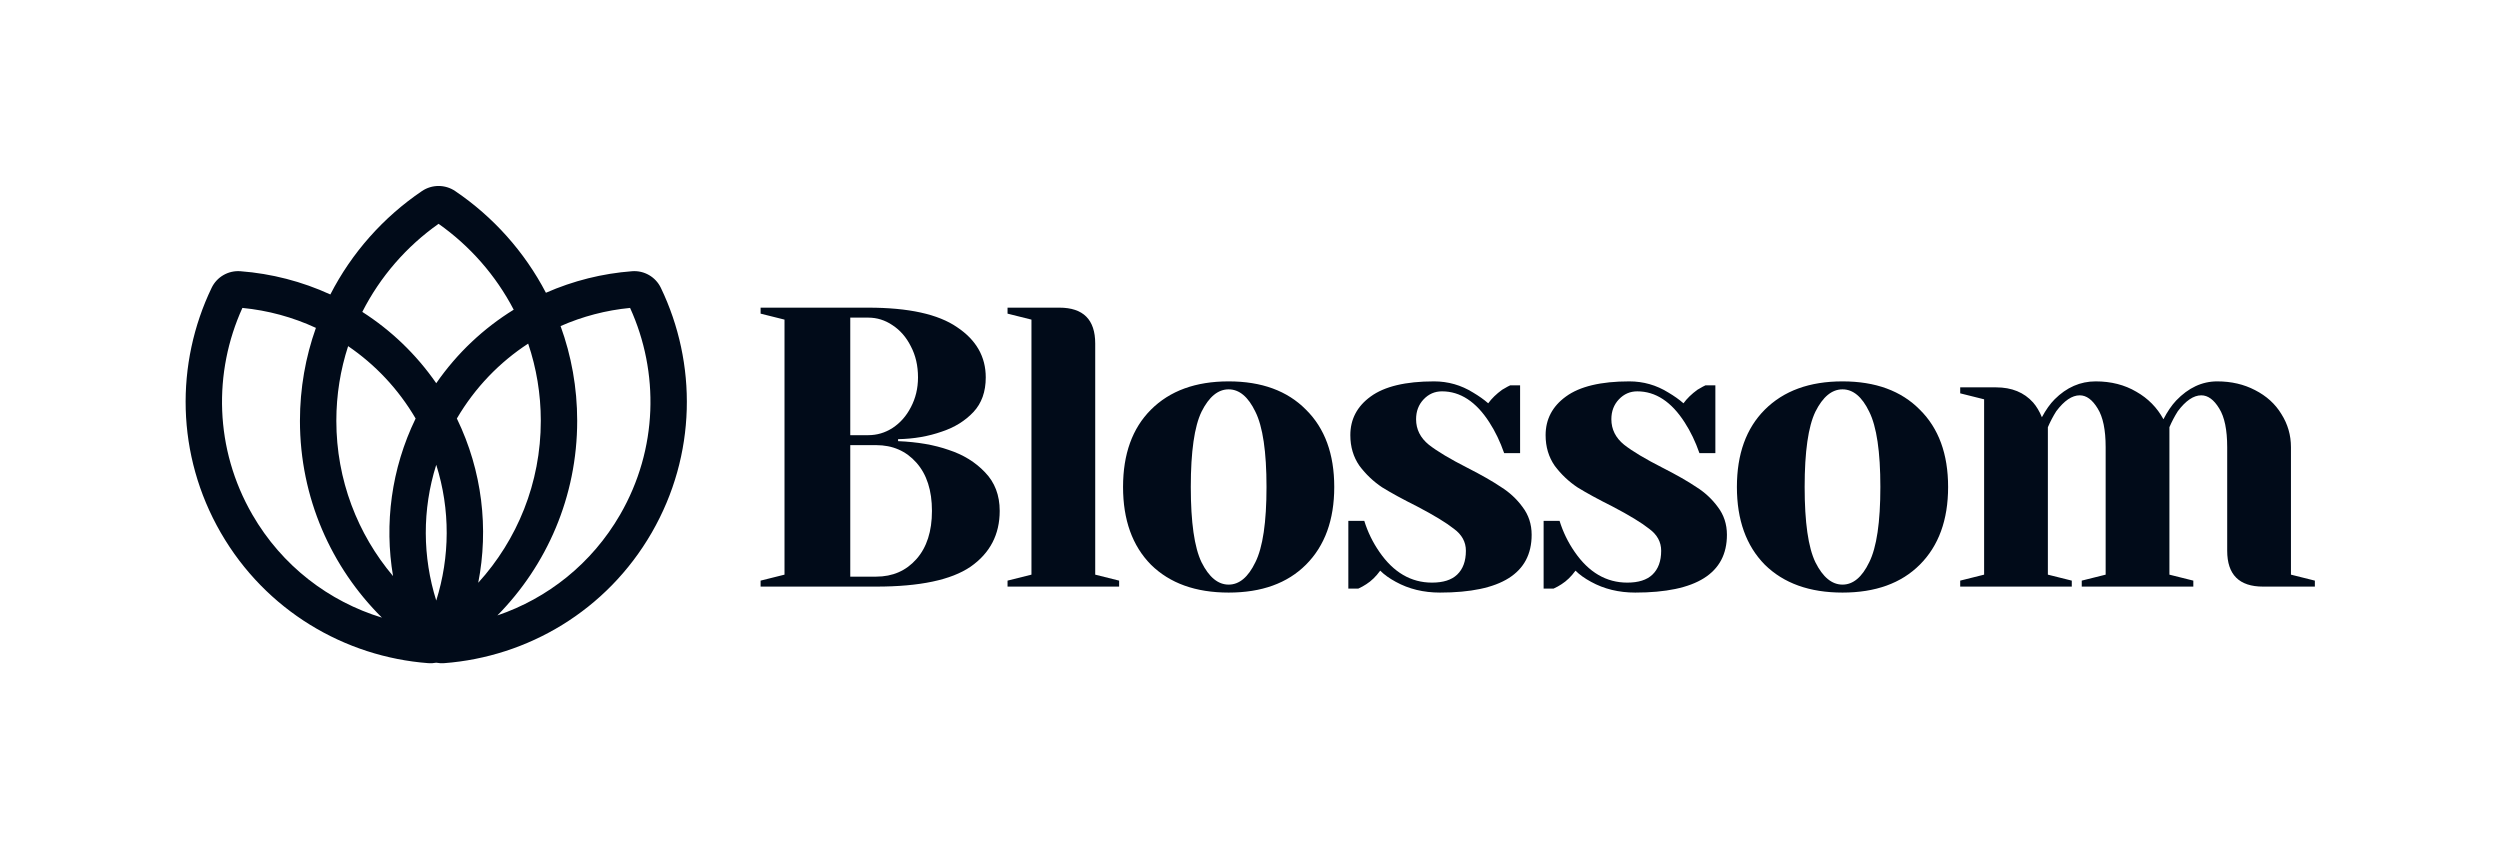
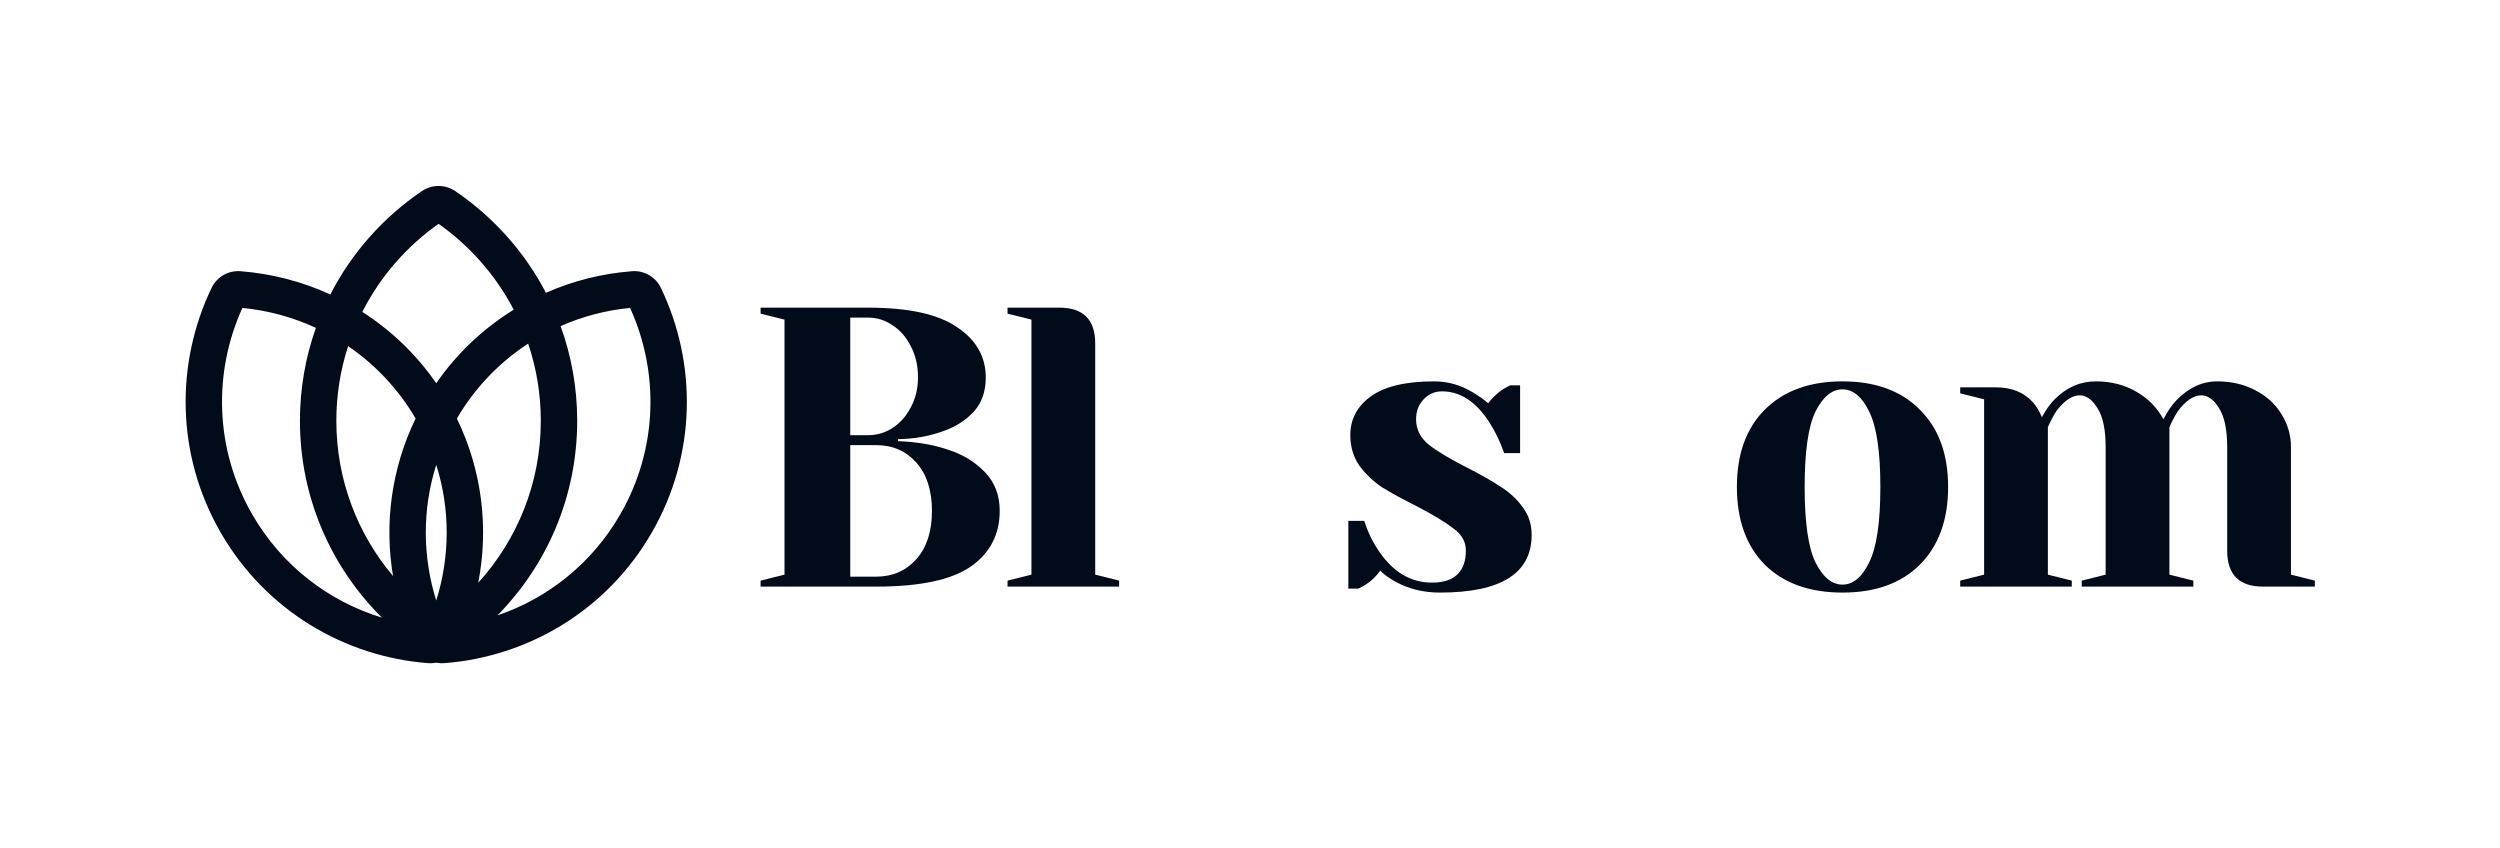
<svg xmlns="http://www.w3.org/2000/svg" width="678" height="230" viewBox="0 0 678 230" fill="none">
  <path d="M206.275 157.466L212.76 155.845V86.679L206.275 85.058V83.436H235.455C246.406 83.436 254.44 85.202 259.555 88.732C264.743 92.19 267.336 96.729 267.336 102.349C267.336 106.24 266.219 109.374 263.986 111.751C261.753 114.129 258.907 115.894 255.448 117.047C251.774 118.344 247.811 119.028 243.56 119.1V119.641C248.82 119.857 253.395 120.649 257.286 122.018C261.248 123.315 264.526 125.333 267.12 128.07C269.786 130.808 271.119 134.303 271.119 138.553C271.119 144.966 268.489 150.009 263.229 153.684C257.97 157.286 249.432 159.087 237.616 159.087H206.275V157.466ZM235.455 118.02C237.833 118.02 240.03 117.371 242.047 116.074C244.137 114.705 245.794 112.832 247.019 110.455C248.316 108.005 248.964 105.303 248.964 102.349C248.964 99.179 248.316 96.369 247.019 93.919C245.794 91.47 244.137 89.561 242.047 88.192C240.03 86.823 237.833 86.138 235.455 86.138H230.592V118.02H235.455ZM237.616 156.385C242.083 156.385 245.722 154.8 248.532 151.63C251.342 148.46 252.746 144.101 252.746 138.553C252.746 133.006 251.342 128.647 248.532 125.477C245.722 122.307 242.083 120.721 237.616 120.721H230.592V156.385H237.616Z" fill="#010B19" />
  <path d="M273.246 157.466L279.731 155.845V86.679L273.246 85.058V83.436H287.296C293.78 83.436 297.022 86.679 297.022 93.163V155.845L303.507 157.466V159.087H273.246V157.466Z" fill="#010B19" />
-   <path d="M333.21 160.708C324.276 160.708 317.251 158.187 312.136 153.143C307.092 148.028 304.571 141.003 304.571 132.069C304.571 123.135 307.092 116.146 312.136 111.103C317.251 105.988 324.276 103.43 333.21 103.43C342.144 103.43 349.132 105.988 354.176 111.103C359.291 116.146 361.849 123.135 361.849 132.069C361.849 141.003 359.291 148.028 354.176 153.143C349.132 158.187 342.144 160.708 333.21 160.708ZM333.21 158.547C336.092 158.547 338.505 156.529 340.451 152.495C342.468 148.46 343.477 141.651 343.477 132.069C343.477 122.487 342.468 115.678 340.451 111.643C338.505 107.609 336.092 105.591 333.21 105.591C330.328 105.591 327.878 107.609 325.861 111.643C323.915 115.678 322.943 122.487 322.943 132.069C322.943 141.651 323.915 148.46 325.861 152.495C327.878 156.529 330.328 158.547 333.21 158.547Z" fill="#010B19" />
  <path d="M390.526 160.708C386.059 160.708 382.06 159.736 378.53 157.79C376.801 156.854 375.396 155.845 374.315 154.764C373.162 156.349 371.902 157.574 370.533 158.439C369.884 158.871 369.164 159.267 368.371 159.628H365.669V141.255H369.992C370.929 144.281 372.298 147.091 374.099 149.685C377.918 155.233 382.673 158.006 388.365 158.006C391.391 158.006 393.66 157.286 395.173 155.845C396.758 154.332 397.551 152.171 397.551 149.361C397.551 146.983 396.47 145.002 394.309 143.417C392.219 141.76 388.905 139.742 384.366 137.365C380.475 135.419 377.305 133.69 374.856 132.177C372.478 130.592 370.425 128.647 368.695 126.341C367.038 123.964 366.21 121.19 366.21 118.02C366.21 113.697 368.047 110.202 371.721 107.537C375.468 104.799 381.196 103.43 388.905 103.43C392.723 103.43 396.254 104.439 399.496 106.456C401.081 107.393 402.45 108.365 403.603 109.374C404.539 108.077 405.8 106.852 407.385 105.699C408.61 104.979 409.331 104.583 409.547 104.511H412.249V122.883H407.926C406.845 119.785 405.512 117.011 403.927 114.561C400.325 108.942 396.038 106.132 391.066 106.132C389.121 106.132 387.464 106.852 386.095 108.293C384.726 109.734 384.042 111.535 384.042 113.697C384.042 116.435 385.194 118.74 387.5 120.613C389.806 122.415 393.3 124.504 397.983 126.882C401.802 128.827 404.828 130.556 407.061 132.069C409.367 133.51 411.312 135.311 412.897 137.473C414.554 139.634 415.383 142.156 415.383 145.038C415.383 155.485 407.097 160.708 390.526 160.708Z" fill="#010B19" />
-   <path d="M443.486 160.708C439.019 160.708 435.02 159.736 431.49 157.79C429.76 156.854 428.356 155.845 427.275 154.764C426.122 156.349 424.861 157.574 423.492 158.439C422.844 158.871 422.123 159.267 421.331 159.628H418.629V141.255H422.952C423.889 144.281 425.257 147.091 427.059 149.685C430.877 155.233 435.632 158.006 441.324 158.006C444.35 158.006 446.62 157.286 448.133 155.845C449.718 154.332 450.51 152.171 450.51 149.361C450.51 146.983 449.43 145.002 447.268 143.417C445.179 141.76 441.865 139.742 437.326 137.365C433.435 135.419 430.265 133.69 427.815 132.177C425.438 130.592 423.384 128.647 421.655 126.341C419.998 123.964 419.169 121.19 419.169 118.02C419.169 113.697 421.007 110.202 424.681 107.537C428.428 104.799 434.155 103.43 441.865 103.43C445.683 103.43 449.213 104.439 452.456 106.456C454.041 107.393 455.41 108.365 456.562 109.374C457.499 108.077 458.76 106.852 460.345 105.699C461.57 104.979 462.29 104.583 462.506 104.511H465.208V122.883H460.885C459.805 119.785 458.472 117.011 456.887 114.561C453.284 108.942 448.997 106.132 444.026 106.132C442.081 106.132 440.424 106.852 439.055 108.293C437.686 109.734 437.001 111.535 437.001 113.697C437.001 116.435 438.154 118.74 440.46 120.613C442.765 122.415 446.26 124.504 450.943 126.882C454.761 128.827 457.787 130.556 460.021 132.069C462.326 133.51 464.272 135.311 465.857 137.473C467.514 139.634 468.342 142.156 468.342 145.038C468.342 155.485 460.057 160.708 443.486 160.708Z" fill="#010B19" />
  <path d="M499.687 160.708C490.753 160.708 483.729 158.187 478.613 153.143C473.57 148.028 471.048 141.003 471.048 132.069C471.048 123.135 473.57 116.146 478.613 111.103C483.729 105.988 490.753 103.43 499.687 103.43C508.621 103.43 515.61 105.988 520.653 111.103C525.769 116.146 528.327 123.135 528.327 132.069C528.327 141.003 525.769 148.028 520.653 153.143C515.61 158.187 508.621 160.708 499.687 160.708ZM499.687 158.547C502.569 158.547 504.983 156.529 506.928 152.495C508.946 148.46 509.954 141.651 509.954 132.069C509.954 122.487 508.946 115.678 506.928 111.643C504.983 107.609 502.569 105.591 499.687 105.591C496.806 105.591 494.356 107.609 492.339 111.643C490.393 115.678 489.421 122.487 489.421 132.069C489.421 141.651 490.393 148.46 492.339 152.495C494.356 156.529 496.806 158.547 499.687 158.547Z" fill="#010B19" />
  <path d="M531.607 157.466L538.091 155.845V108.293L531.607 106.672V105.051H541.333C545.584 105.051 548.934 106.42 551.384 109.158C552.321 110.238 553.113 111.571 553.762 113.156C554.842 111.139 555.995 109.518 557.22 108.293C560.462 105.051 564.173 103.43 568.351 103.43C572.53 103.43 576.205 104.367 579.375 106.24C582.545 108.041 584.994 110.527 586.724 113.697C587.804 111.607 588.957 109.914 590.182 108.617C593.496 105.159 597.207 103.43 601.313 103.43C605.132 103.43 608.554 104.222 611.58 105.807C614.678 107.393 617.056 109.554 618.713 112.292C620.442 115.03 621.307 118.02 621.307 121.262V155.845L627.791 157.466V159.087H613.742C607.257 159.087 604.015 155.845 604.015 149.361V121.262C604.015 116.579 603.295 113.084 601.854 110.779C600.413 108.401 598.792 107.212 596.991 107.212C594.901 107.212 592.776 108.653 590.614 111.535C589.75 112.904 588.993 114.345 588.345 115.858V155.845L594.829 157.466V159.087H564.569V157.466L571.053 155.845V121.262C571.053 116.579 570.333 113.084 568.892 110.779C567.451 108.401 565.83 107.212 564.028 107.212C561.939 107.212 559.814 108.653 557.652 111.535C556.788 112.904 556.031 114.345 555.383 115.858V155.845L561.867 157.466V159.087H531.607V157.466Z" fill="#010B19" />
  <path fill-rule="evenodd" clip-rule="evenodd" d="M118.309 179.723C117.612 179.86 116.889 179.906 116.156 179.85C93.518 178.132 72.091 165.628 59.883 144.483C47.674 123.337 47.559 98.528 57.391 78.064C58.818 75.093 61.913 73.306 65.199 73.556C73.635 74.196 81.903 76.334 89.589 79.859C95.388 68.551 103.968 58.905 114.426 51.823C117.155 49.974 120.725 49.974 123.454 51.823C133.77 58.809 142.258 68.29 148.053 79.399C155.447 76.147 163.356 74.167 171.419 73.556C174.706 73.306 177.8 75.093 179.227 78.064C189.059 98.528 188.944 123.337 176.736 144.483C164.527 165.628 143.1 178.132 120.462 179.85C119.729 179.906 119.006 179.86 118.309 179.723ZM134.895 166.904C148.465 162.289 160.467 152.924 168.189 139.549C178.468 121.745 178.803 100.926 170.879 83.507C164.373 84.138 158.004 85.802 152.03 88.43C154.944 96.446 156.534 105.099 156.534 114.124C156.534 134.691 148.276 153.329 134.895 166.904ZM139.316 83.988C134.475 74.694 127.461 66.707 118.94 60.698C110.236 66.836 103.105 75.037 98.255 84.587C105.974 89.523 112.831 96.016 118.309 103.927C124.012 95.691 131.209 88.993 139.316 83.988ZM123.9 113.498C128.859 105.04 135.537 98.206 143.239 93.185C145.462 99.759 146.666 106.801 146.666 114.124C146.666 131.03 140.248 146.439 129.697 158.046C132.552 143.384 130.825 127.768 123.9 113.498ZM112.718 113.498C107.983 105.42 101.678 98.823 94.412 93.873C92.335 100.249 91.214 107.056 91.214 114.124C91.214 130.163 96.99 144.855 106.592 156.23C104.218 142.1 106.078 127.181 112.718 113.498ZM118.309 162.869C122.014 151.088 122.166 138.237 118.309 126.054C114.452 138.237 114.605 151.088 118.309 162.869ZM68.429 139.549C76.502 153.531 89.253 163.132 103.582 167.504C89.849 153.881 81.345 134.995 81.345 114.124C81.345 105.283 82.871 96.798 85.674 88.919C79.388 86.008 72.641 84.176 65.739 83.507C57.815 100.926 58.15 121.745 68.429 139.549Z" fill="#010B19" />
</svg>